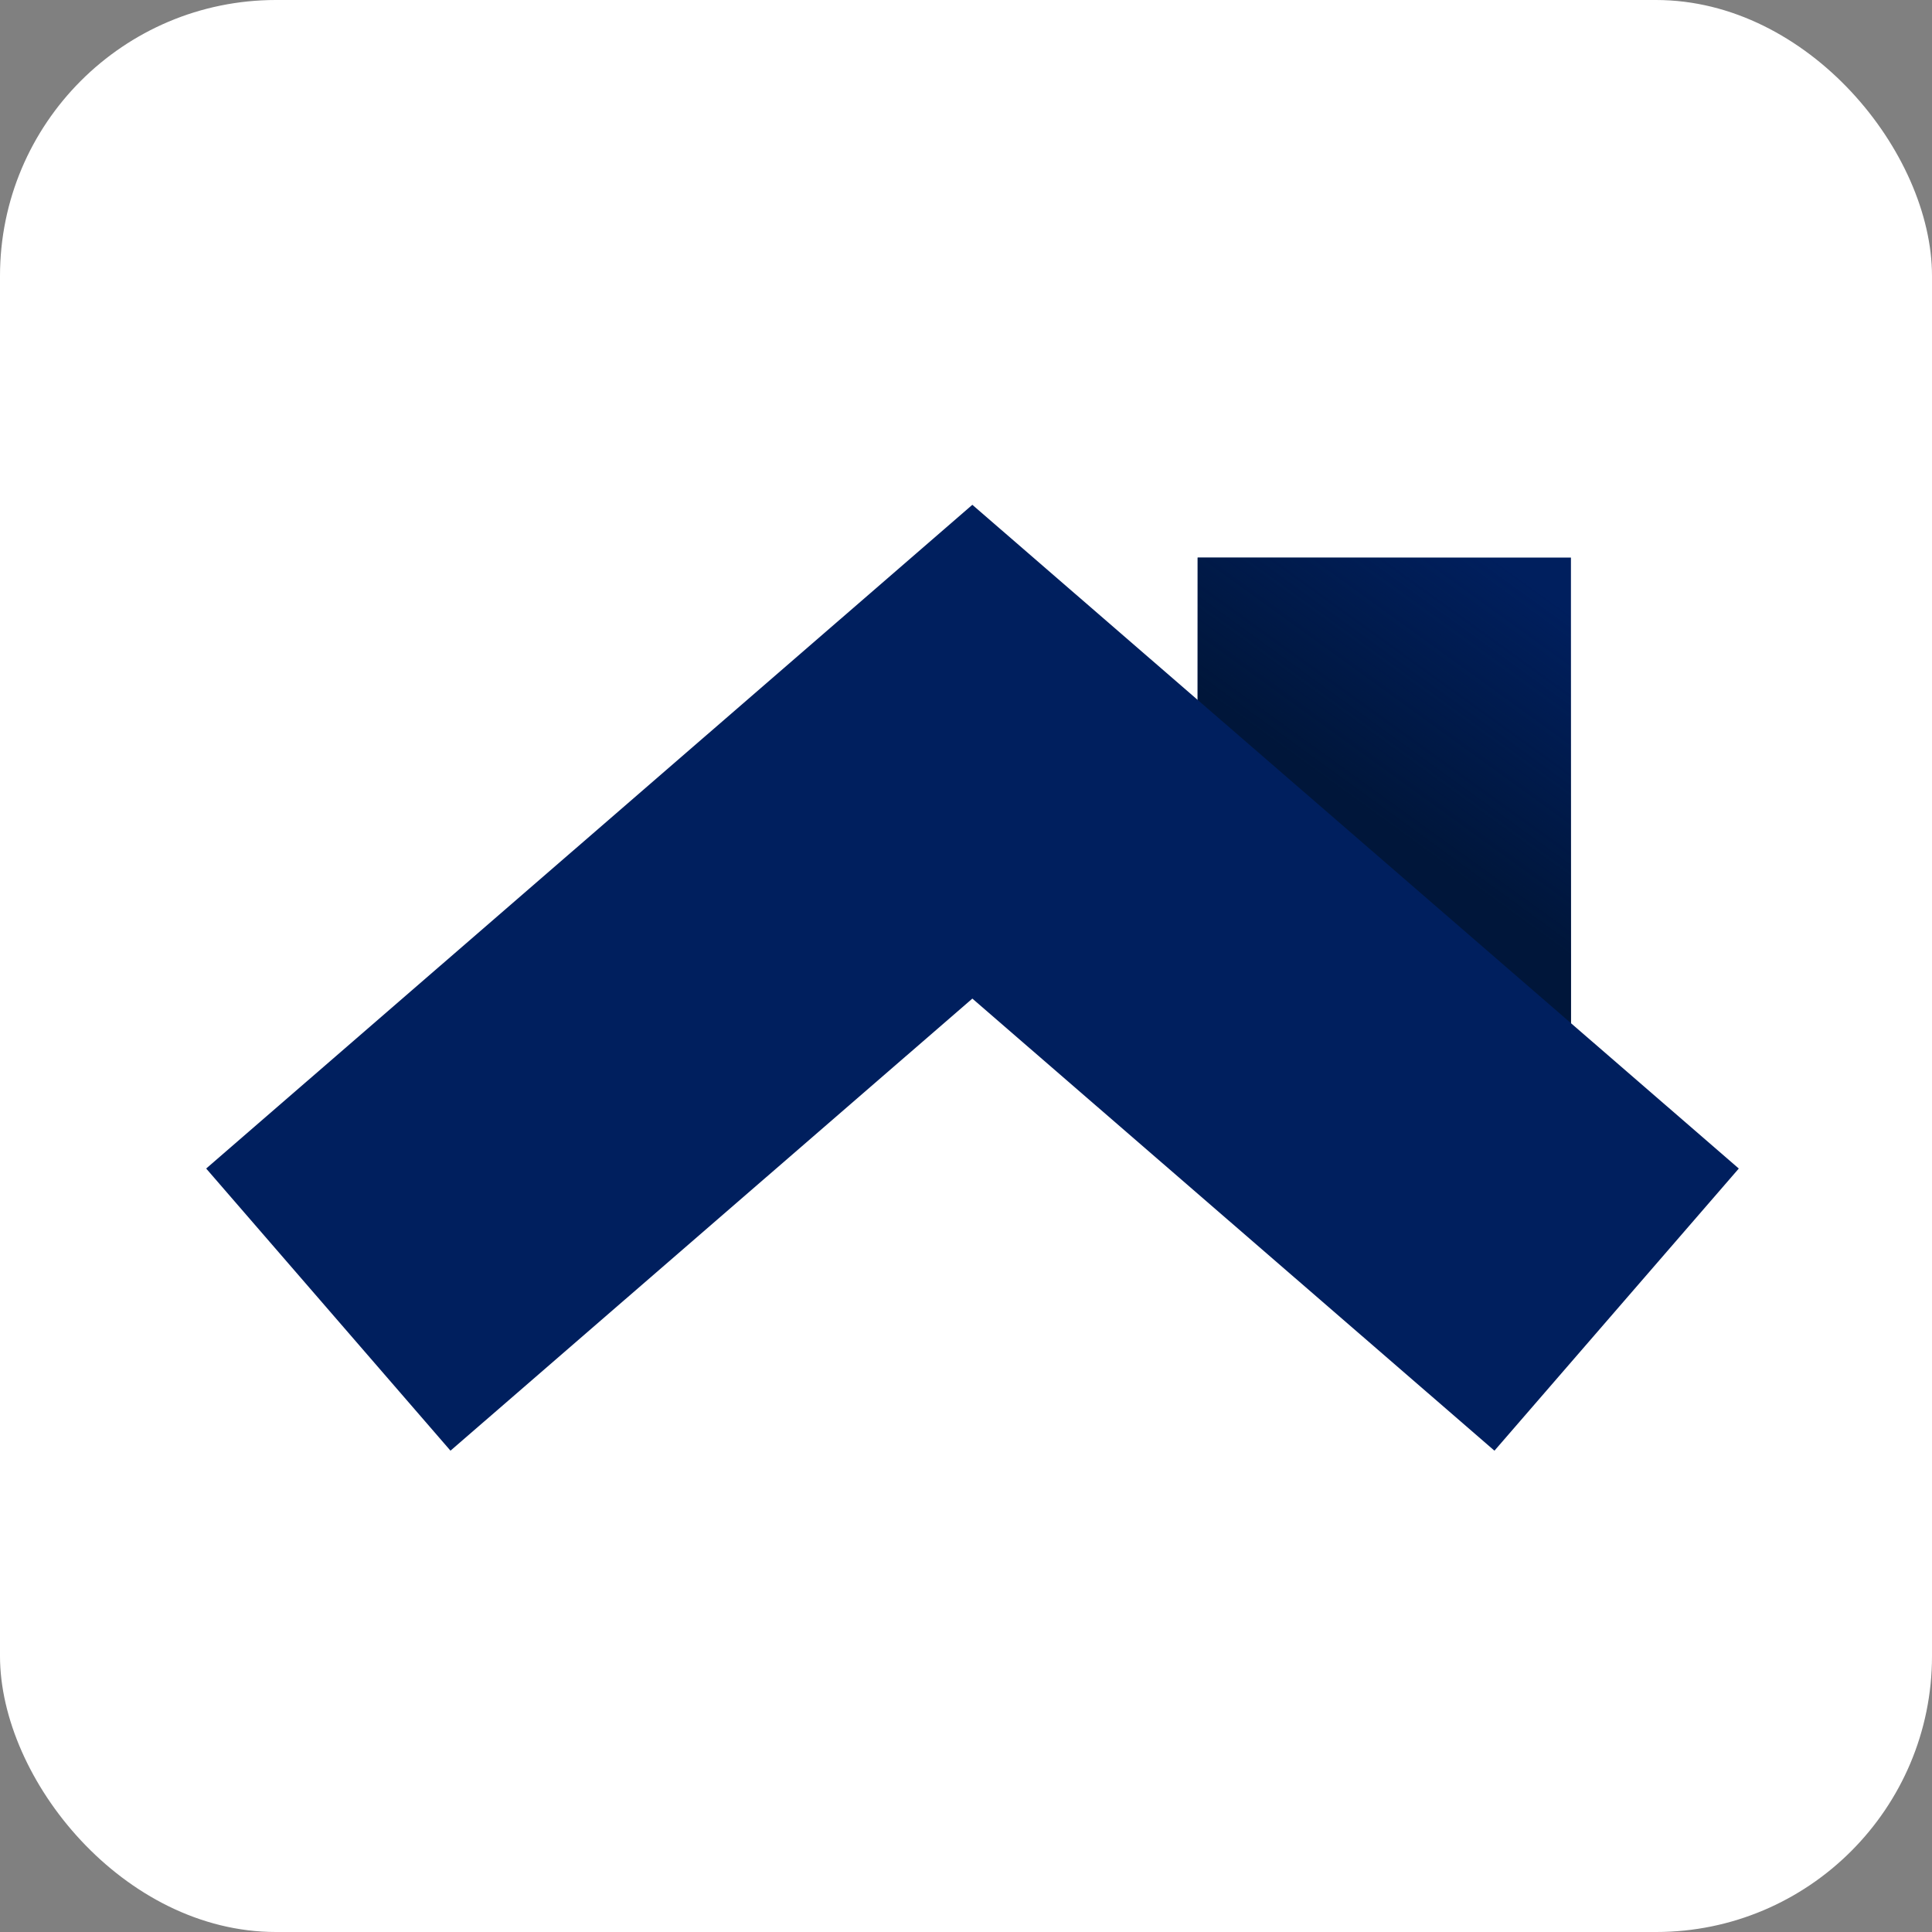
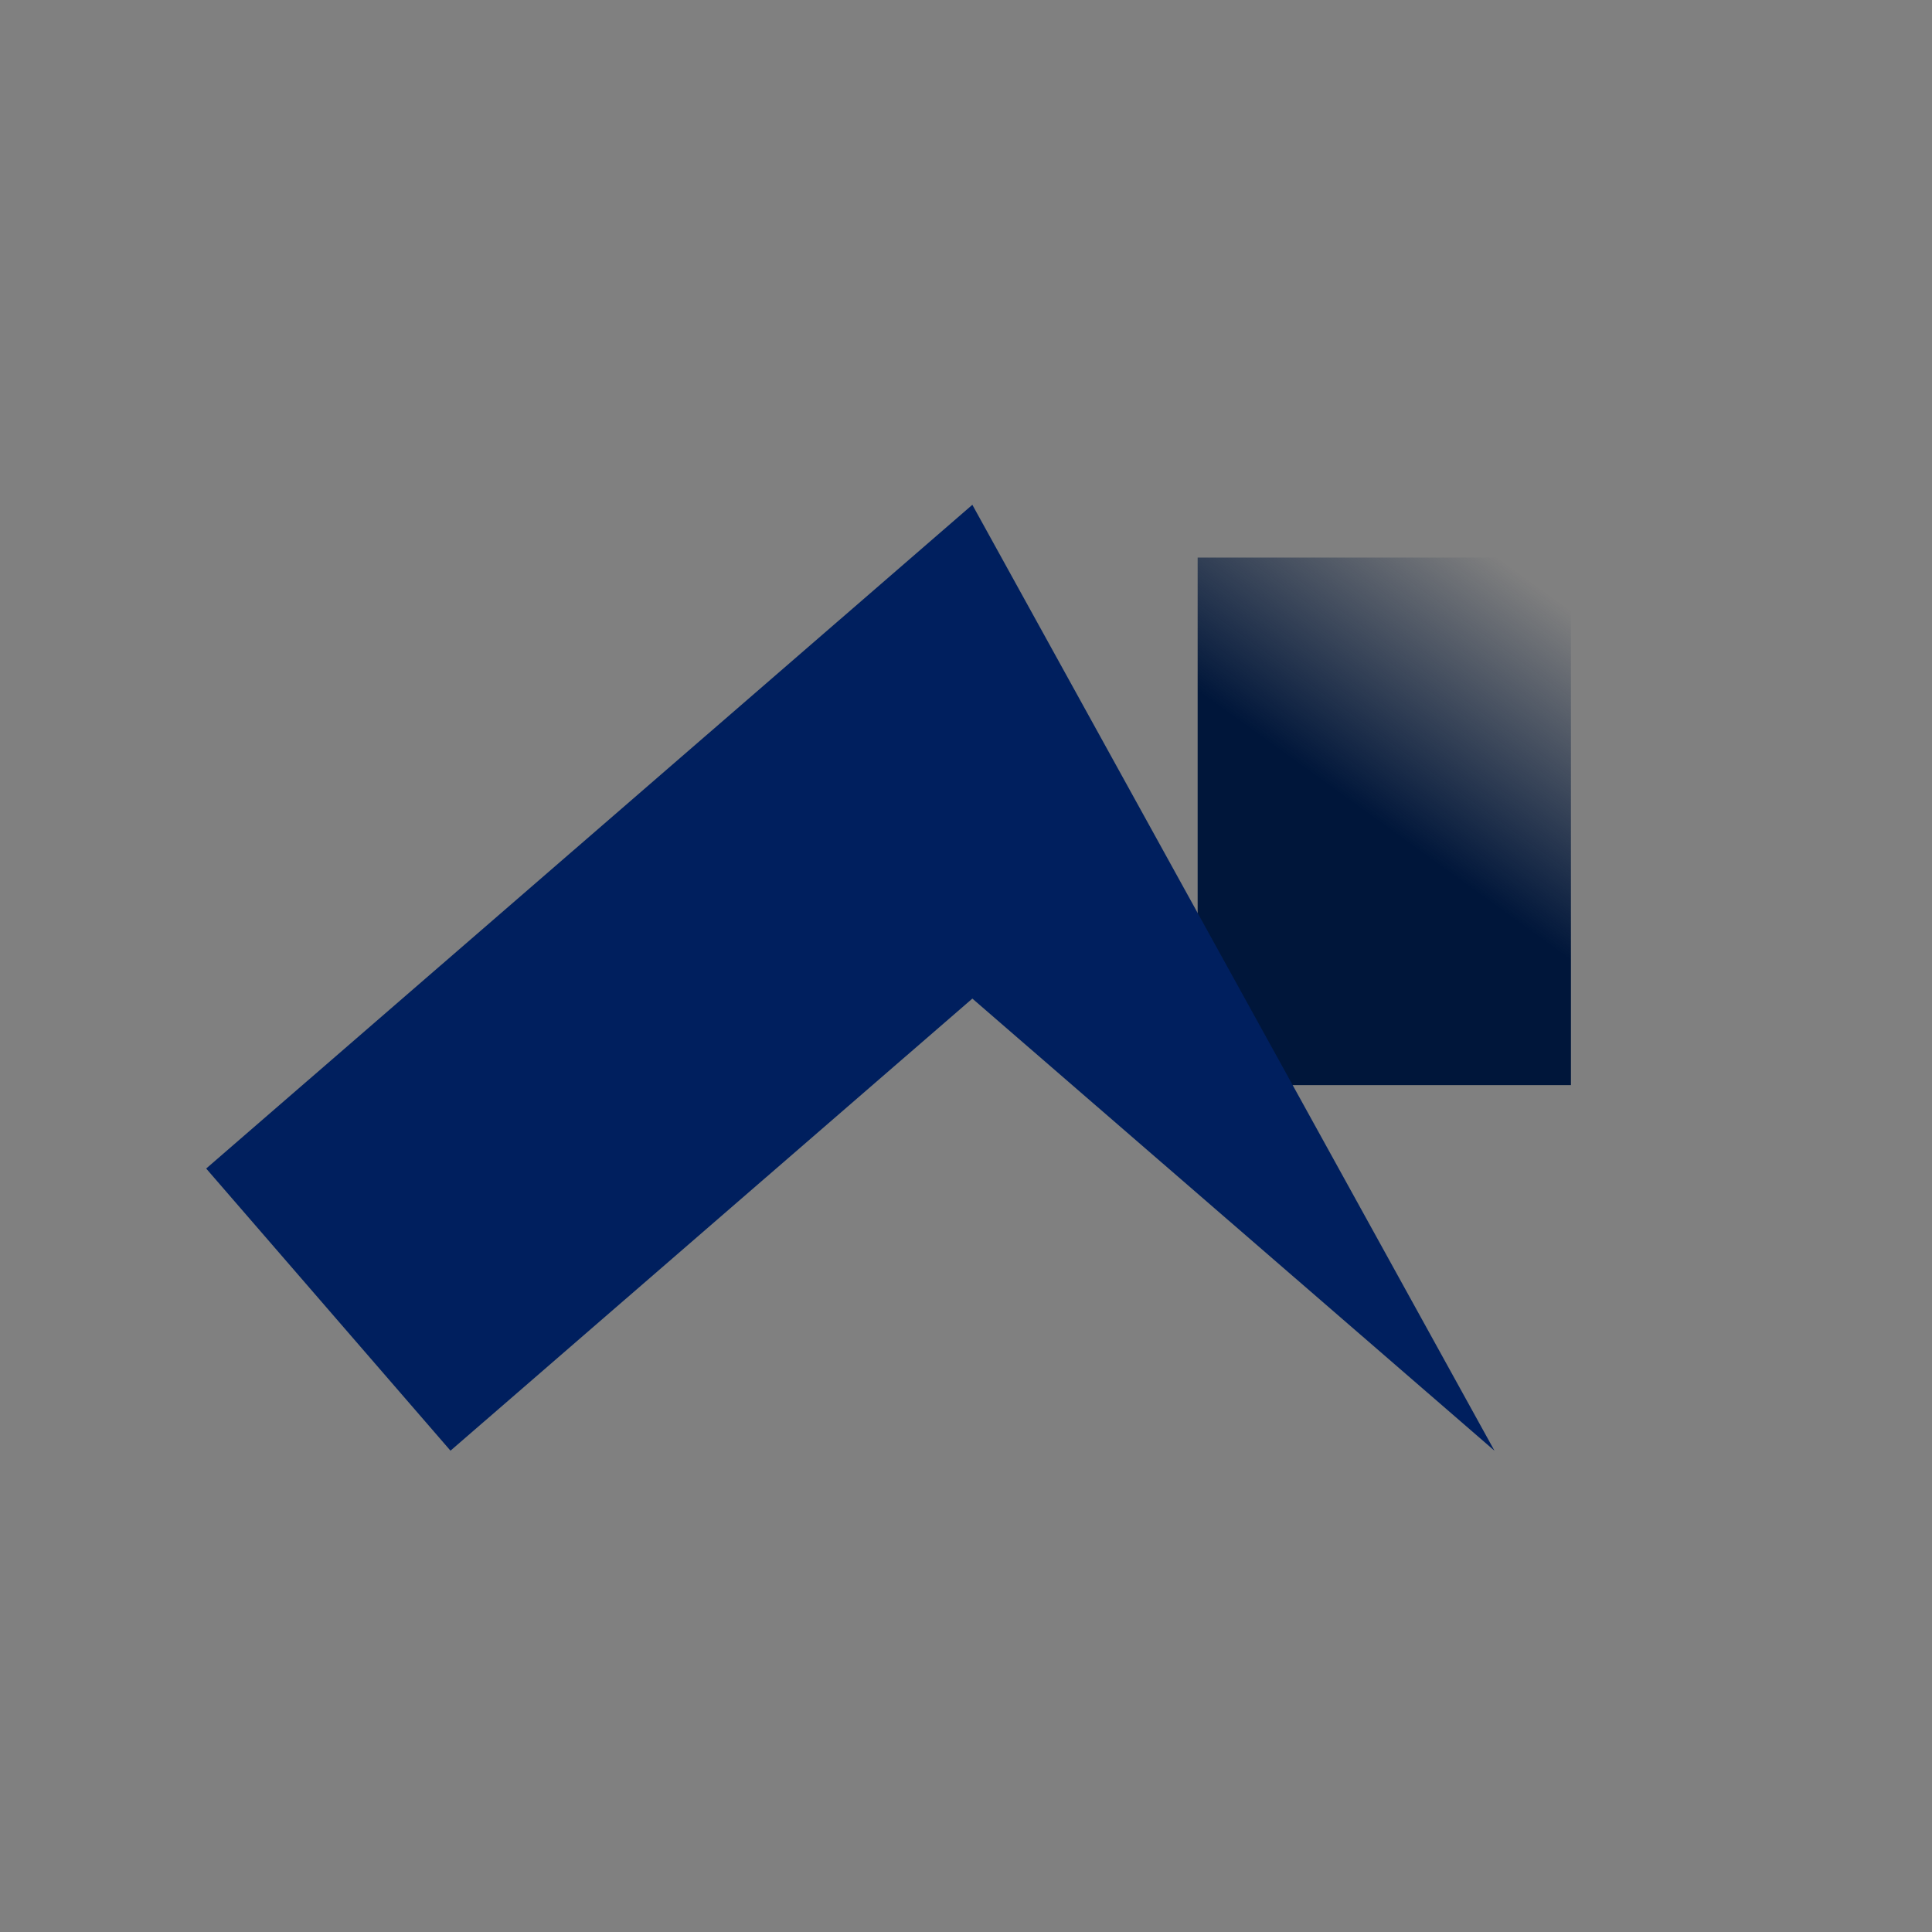
<svg xmlns="http://www.w3.org/2000/svg" width="70" height="70" viewBox="0 0 70 70" fill="none">
  <rect x="0" y="0" width="70" height="70" fill="#808080" stroke="none" />
-   <rect width="70" height="70" rx="10" fill="white" />
-   <path d="M56.918 20.202H43.393V39.316H56.918V20.202Z" fill="#001F5E" />
  <path d="M56.918 20.202H43.393V39.316H56.918V20.202Z" fill="url(#paint0_linear_444_1076)" />
-   <path d="M54.147 52.561L35.23 36.181L16.322 52.561L7.47 42.338L35.23 18.29L63 42.338L54.147 52.561Z" fill="#001F5E" />
+   <path d="M54.147 52.561L35.23 36.181L16.322 52.561L7.47 42.338L35.23 18.29L54.147 52.561Z" fill="#001F5E" />
  <defs>
    <linearGradient id="paint0_linear_444_1076" x1="50.081" y1="29.848" x2="56.088" y2="21.527" gradientUnits="userSpaceOnUse">
      <stop stop-color="#00163A" />
      <stop offset="1" stop-color="#00163A" stop-opacity="0" />
    </linearGradient>
  </defs>
</svg>